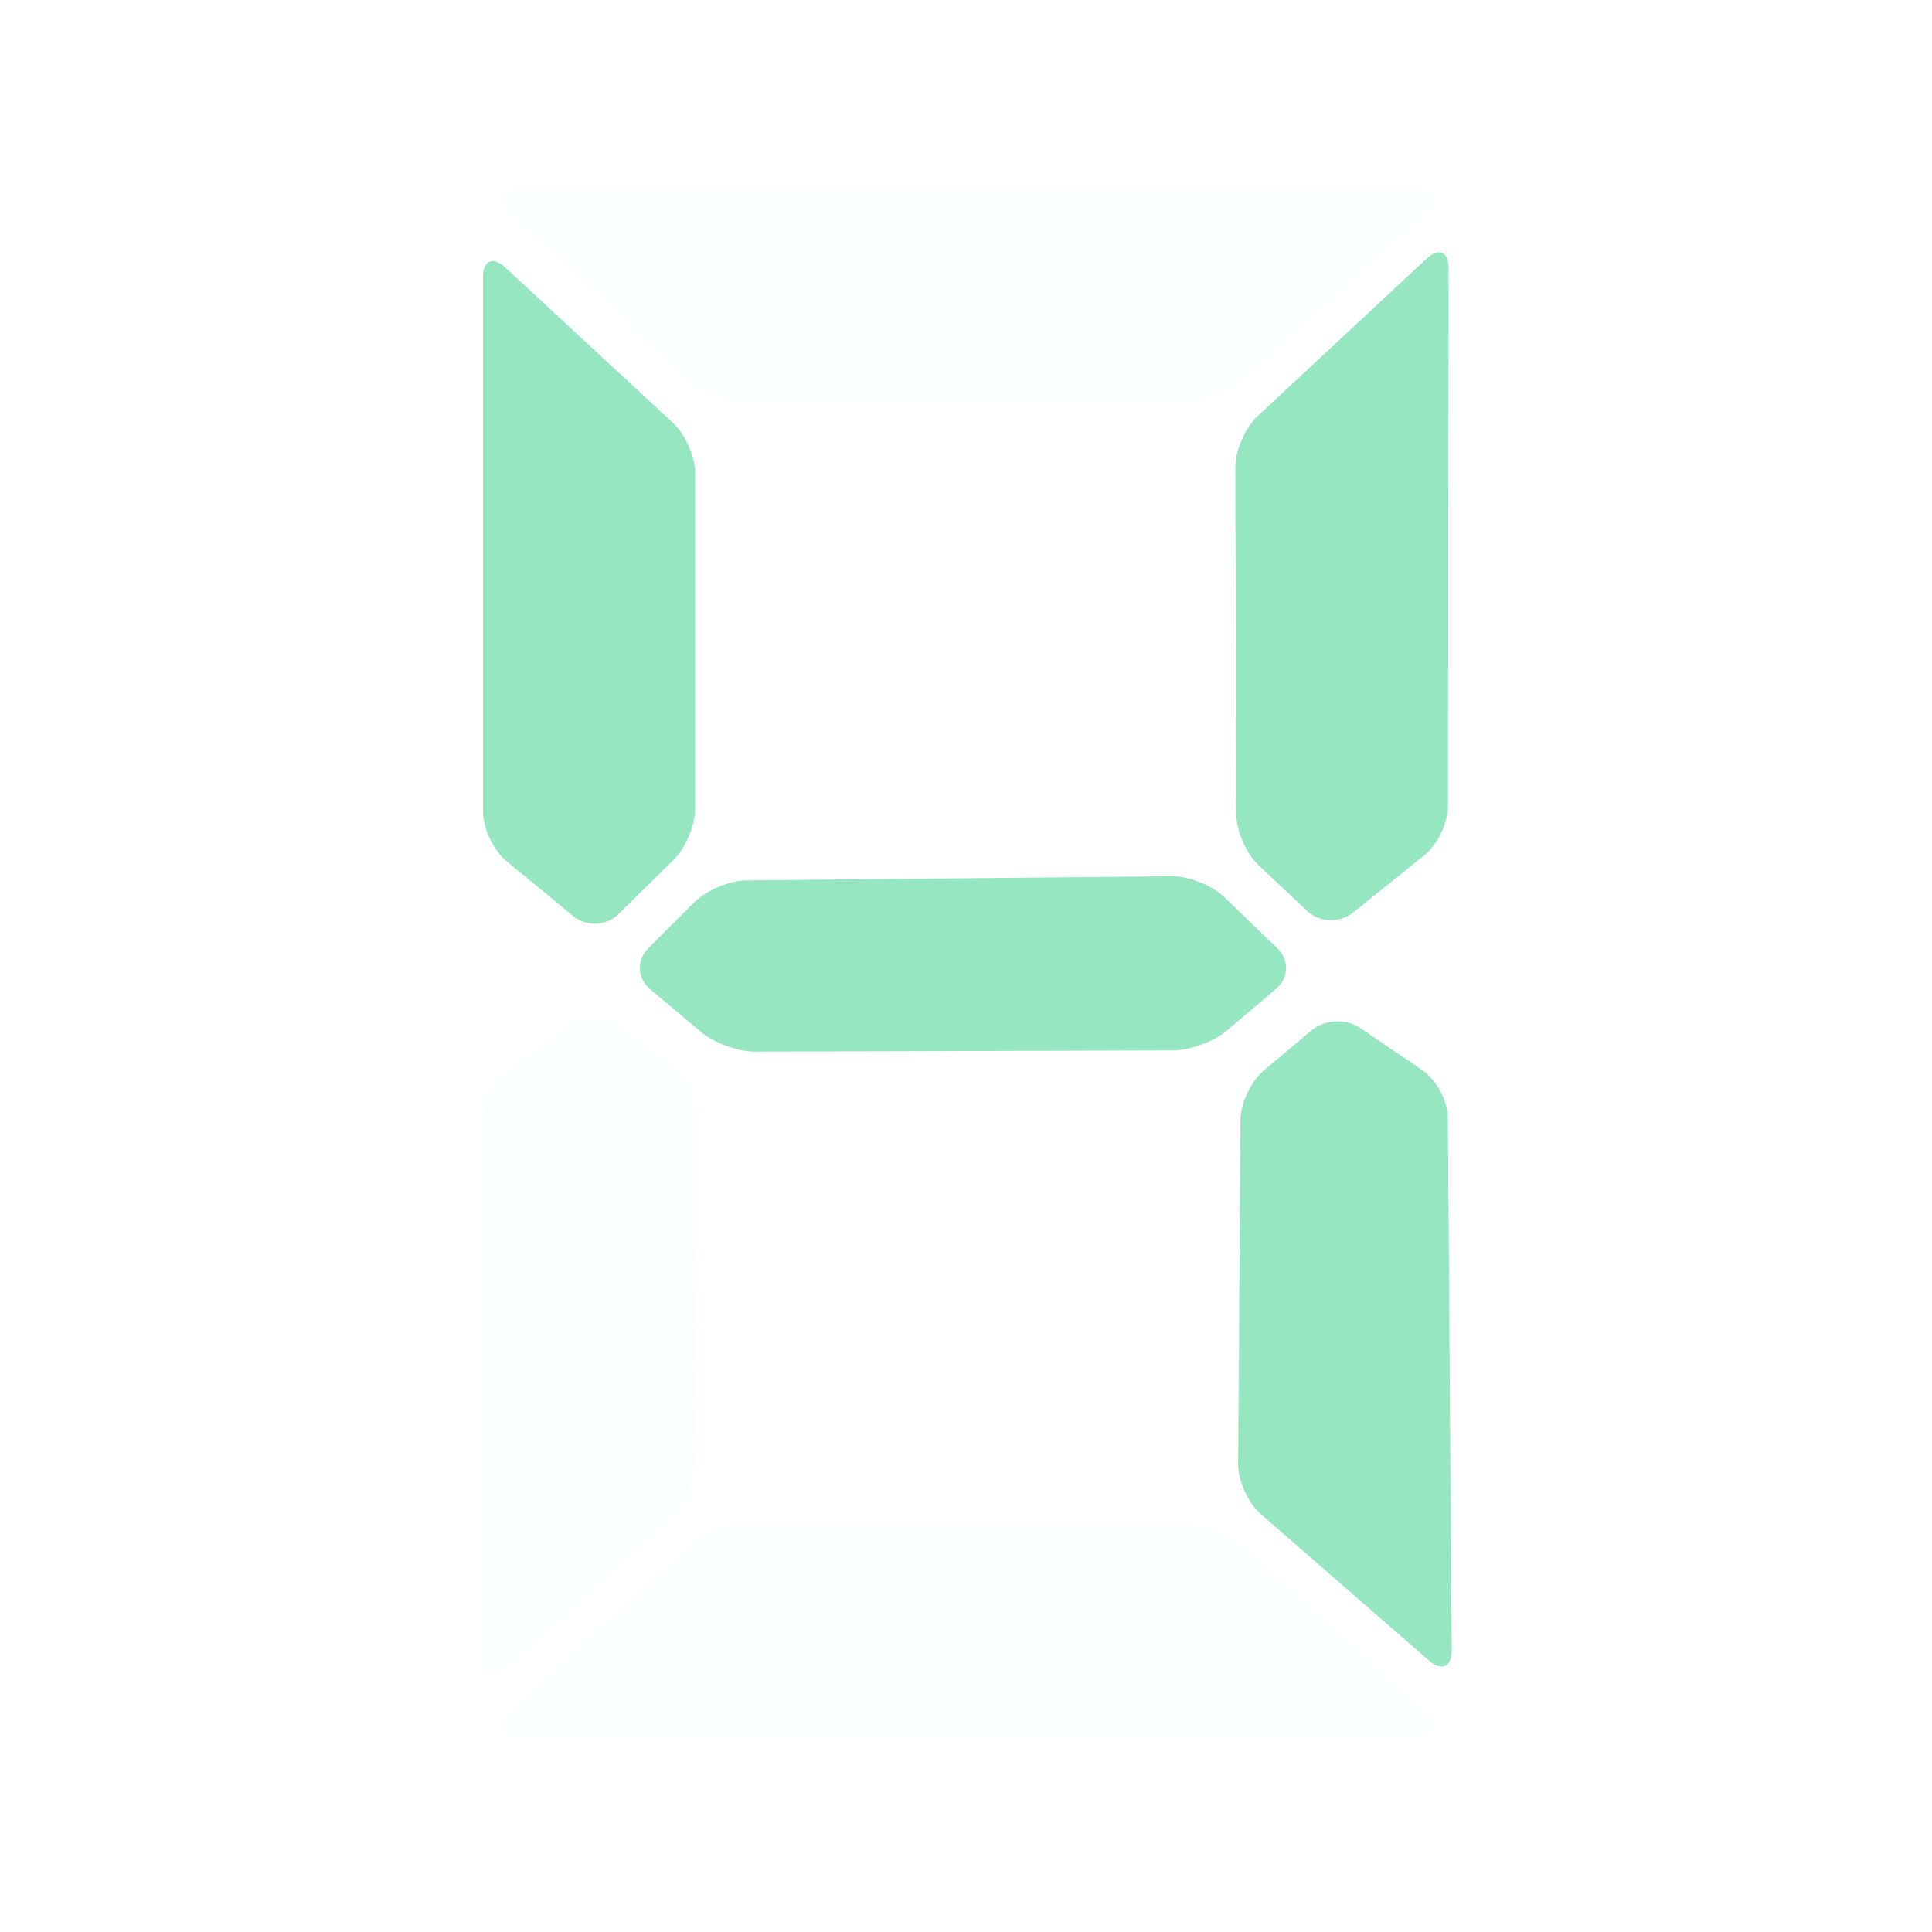
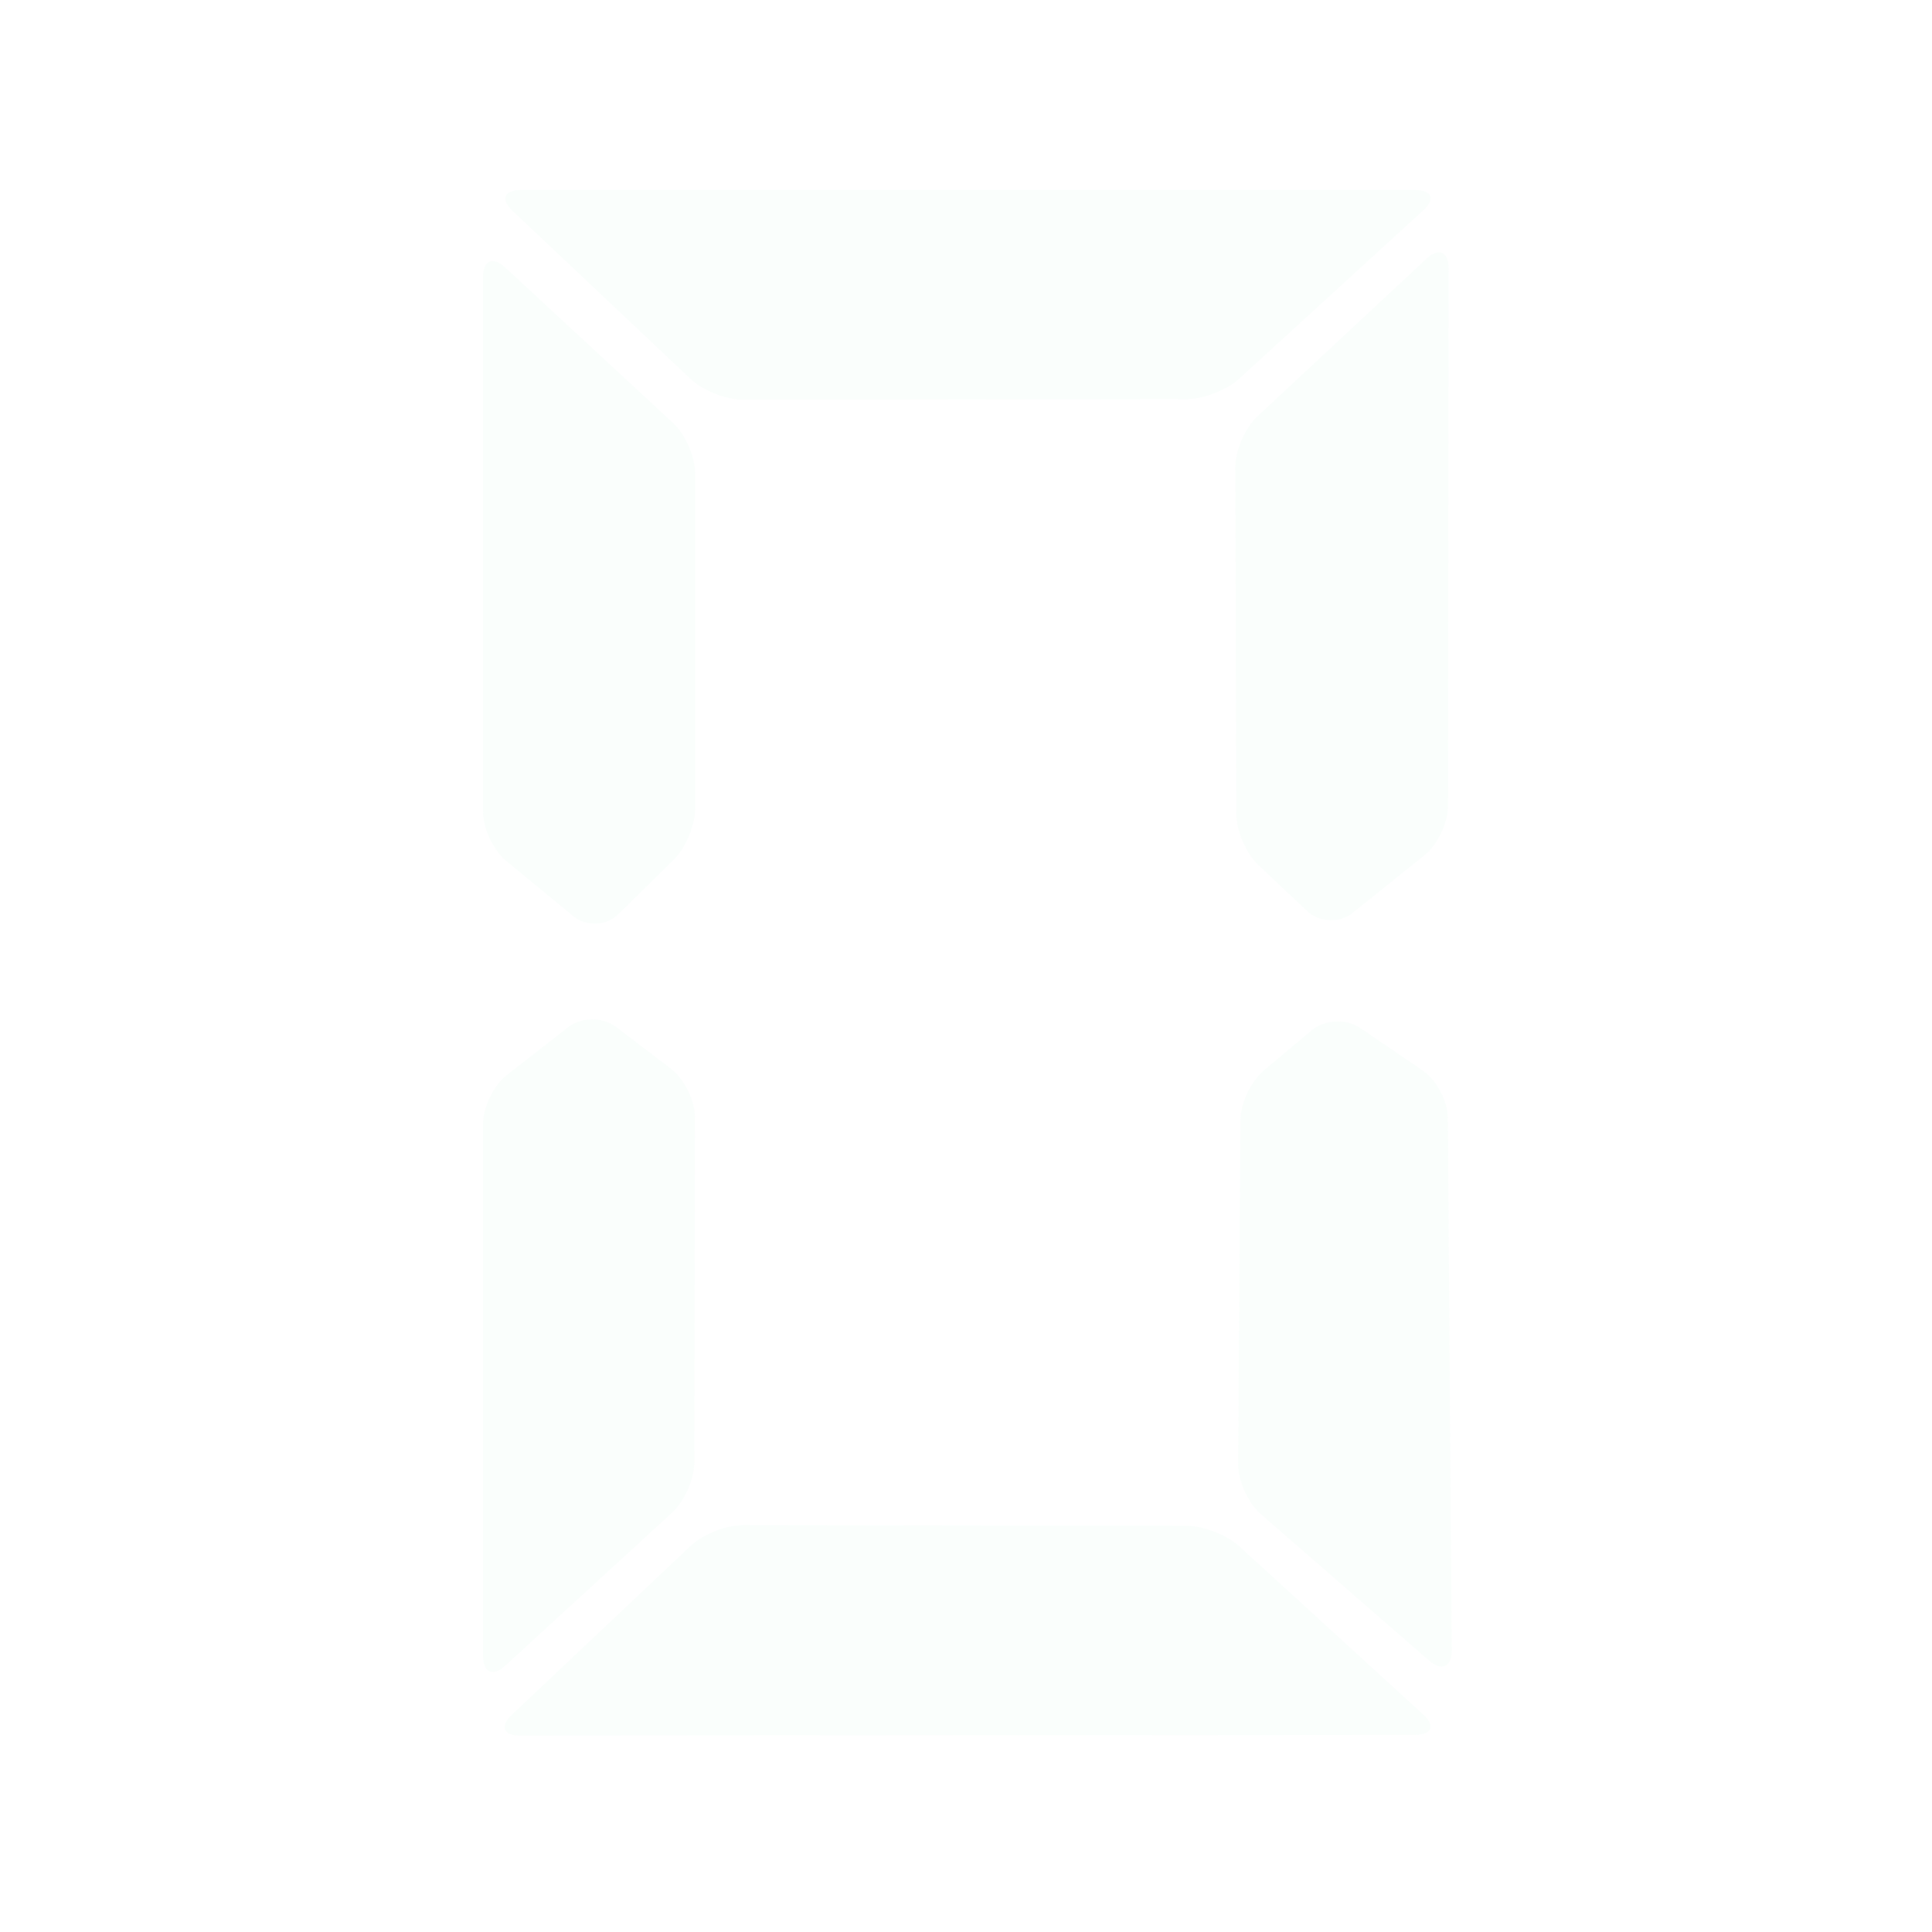
<svg xmlns="http://www.w3.org/2000/svg" width="800" height="800" viewBox="0 0 800 800" fill="none">
-   <path fill-rule="evenodd" clip-rule="evenodd" d="M511.934 337.131C511.953 344.018 516.041 353.443 521.066 358.187L541.262 377.243C546.287 381.987 554.728 382.325 560.081 378.025L589.847 354.118C595.216 349.806 599.575 340.734 599.584 333.818L599.828 111.1C599.834 104.2 595.756 102.412 590.719 107.109L520.619 172.453C515.581 177.147 511.513 186.565 511.531 193.422L511.934 337.131ZM287.622 373.512C292.5 368.637 302.053 364.634 308.978 364.565L485.331 362.834C492.247 362.765 501.884 366.597 506.853 371.39L528.959 392.703C533.928 397.5 533.678 405.006 528.412 409.459L507.866 426.847C502.594 431.306 492.709 434.937 485.844 434.956L312.516 435.456C305.625 435.475 295.744 431.89 290.447 427.443L269.159 409.578C263.862 405.131 263.519 397.587 268.406 392.703L287.622 373.512ZM513.644 463.8C513.691 456.887 518.019 447.687 523.331 443.237L543.175 426.603C548.481 422.159 557.425 421.712 563.134 425.597L589.078 443.24C594.797 447.128 599.472 455.872 599.522 462.797L601.116 683.328C601.166 690.234 596.991 692.172 591.766 687.622L522.038 626.925C516.825 622.387 512.634 613.137 512.681 606.19L513.644 463.8ZM278.719 175.165C283.775 179.853 287.875 189.231 287.875 196.147V334.75C287.875 341.653 283.891 351.165 278.975 356L255.988 378.6C251.075 383.431 242.784 383.806 237.447 379.412L209.644 356.522C204.319 352.137 200 342.975 200 336.115V114.709C200 107.818 204.122 106.053 209.156 110.718L278.719 175.165Z" fill="#96E6C2" />
  <path fill-rule="evenodd" clip-rule="evenodd" d="M511.934 337.131C511.953 344.019 516.041 353.444 521.066 358.188L541.262 377.244C546.287 381.988 554.728 382.325 560.081 378.025L589.847 354.119C595.216 349.806 599.575 340.734 599.584 333.819L599.828 111.1C599.834 104.2 595.756 102.413 590.719 107.109L520.619 172.453C515.581 177.147 511.513 186.566 511.531 193.422L511.934 337.131ZM235.291 425.325C240.731 421.078 249.584 421.022 255.084 425.216L277.841 442.556C283.331 446.744 287.775 455.719 287.762 462.609L287.512 605.466C287.503 612.356 283.391 621.703 278.294 626.378L209.2 689.753C204.119 694.412 200 692.606 200 685.688V465.372C200 458.466 204.409 449.425 209.85 445.181L235.291 425.325ZM491.372 631.784C498.281 631.794 508.012 635.578 513.091 640.222L589.341 709.941C594.425 714.591 592.953 718.363 586.05 718.369L215.331 718.656C208.425 718.659 206.916 714.806 211.931 710.072L285.984 640.116C291.009 635.369 300.669 631.528 307.597 631.537L491.372 631.784ZM491.372 165.275C498.281 165.266 508.012 161.484 513.091 156.841L589.341 87.122C594.425 82.472 592.956 78.703 586.059 78.703H215.613C208.716 78.703 207.194 82.547 212.194 87.266L286.016 156.975C291.022 161.706 300.669 165.531 307.597 165.522L491.372 165.275ZM513.644 463.8C513.691 456.888 518.019 447.688 523.331 443.237L543.175 426.603C548.481 422.159 557.425 421.712 563.134 425.597L589.078 443.241C594.797 447.128 599.472 455.872 599.522 462.797L601.116 683.328C601.166 690.234 596.991 692.172 591.766 687.622L522.038 626.925C516.825 622.388 512.634 613.138 512.681 606.191L513.644 463.8ZM278.719 175.166C283.775 179.853 287.875 189.231 287.875 196.147V334.75C287.875 341.653 283.891 351.166 278.975 356L255.988 378.6C251.075 383.431 242.784 383.806 237.447 379.413L209.644 356.522C204.319 352.138 200 342.975 200 336.116V114.709C200 107.819 204.122 106.053 209.156 110.719L278.719 175.166Z" fill="#96E6C2" fill-opacity="0.05" />
</svg>